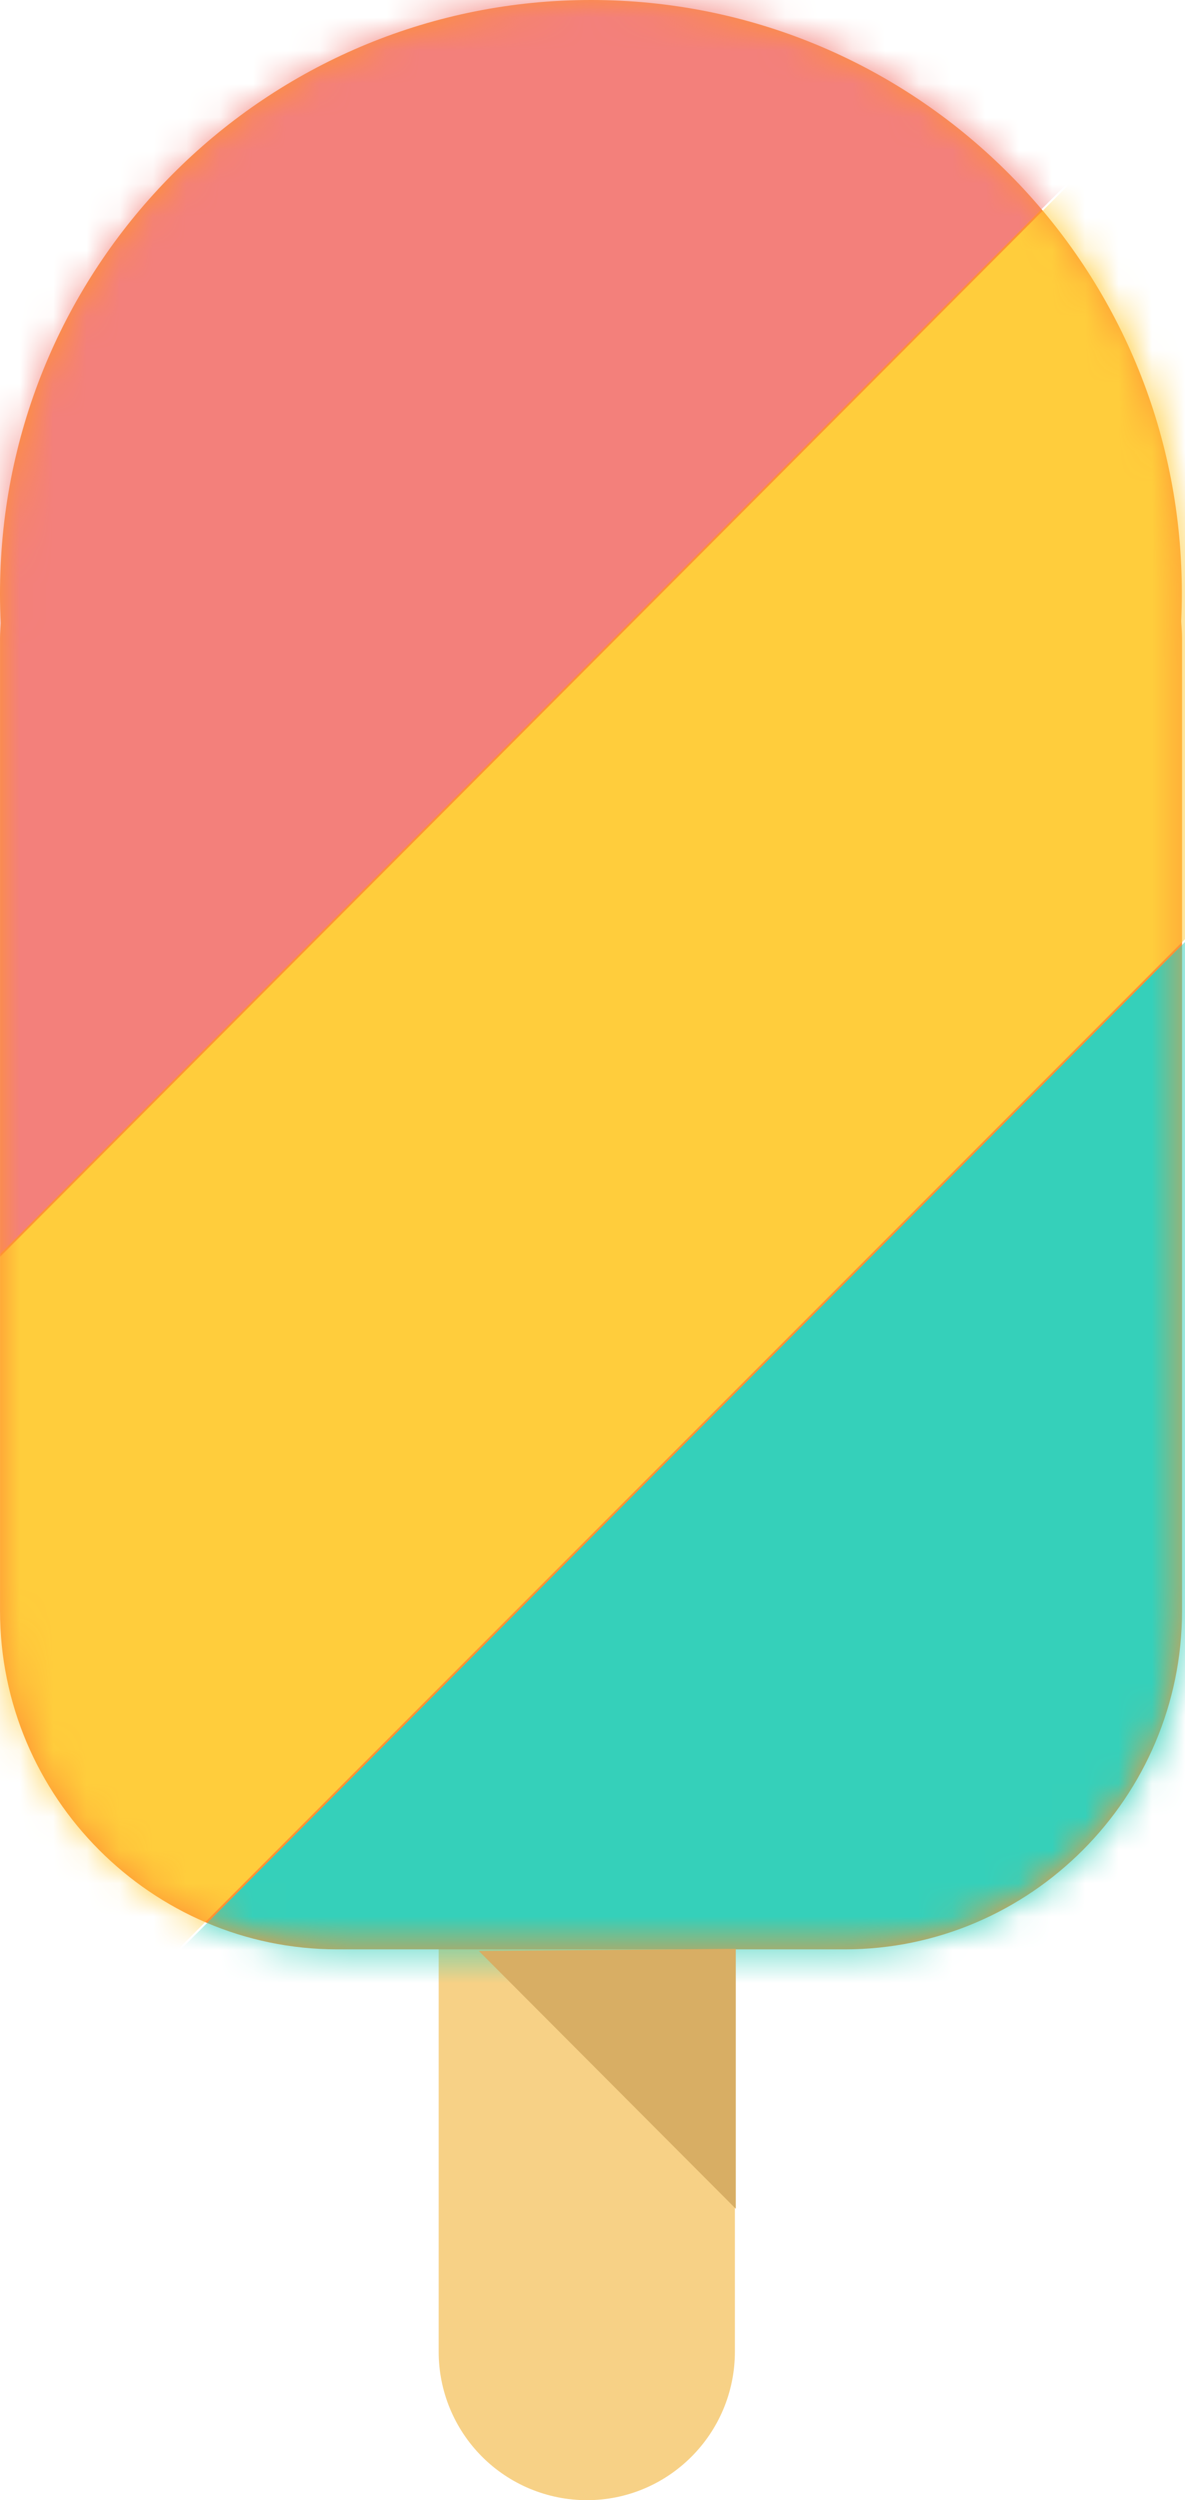
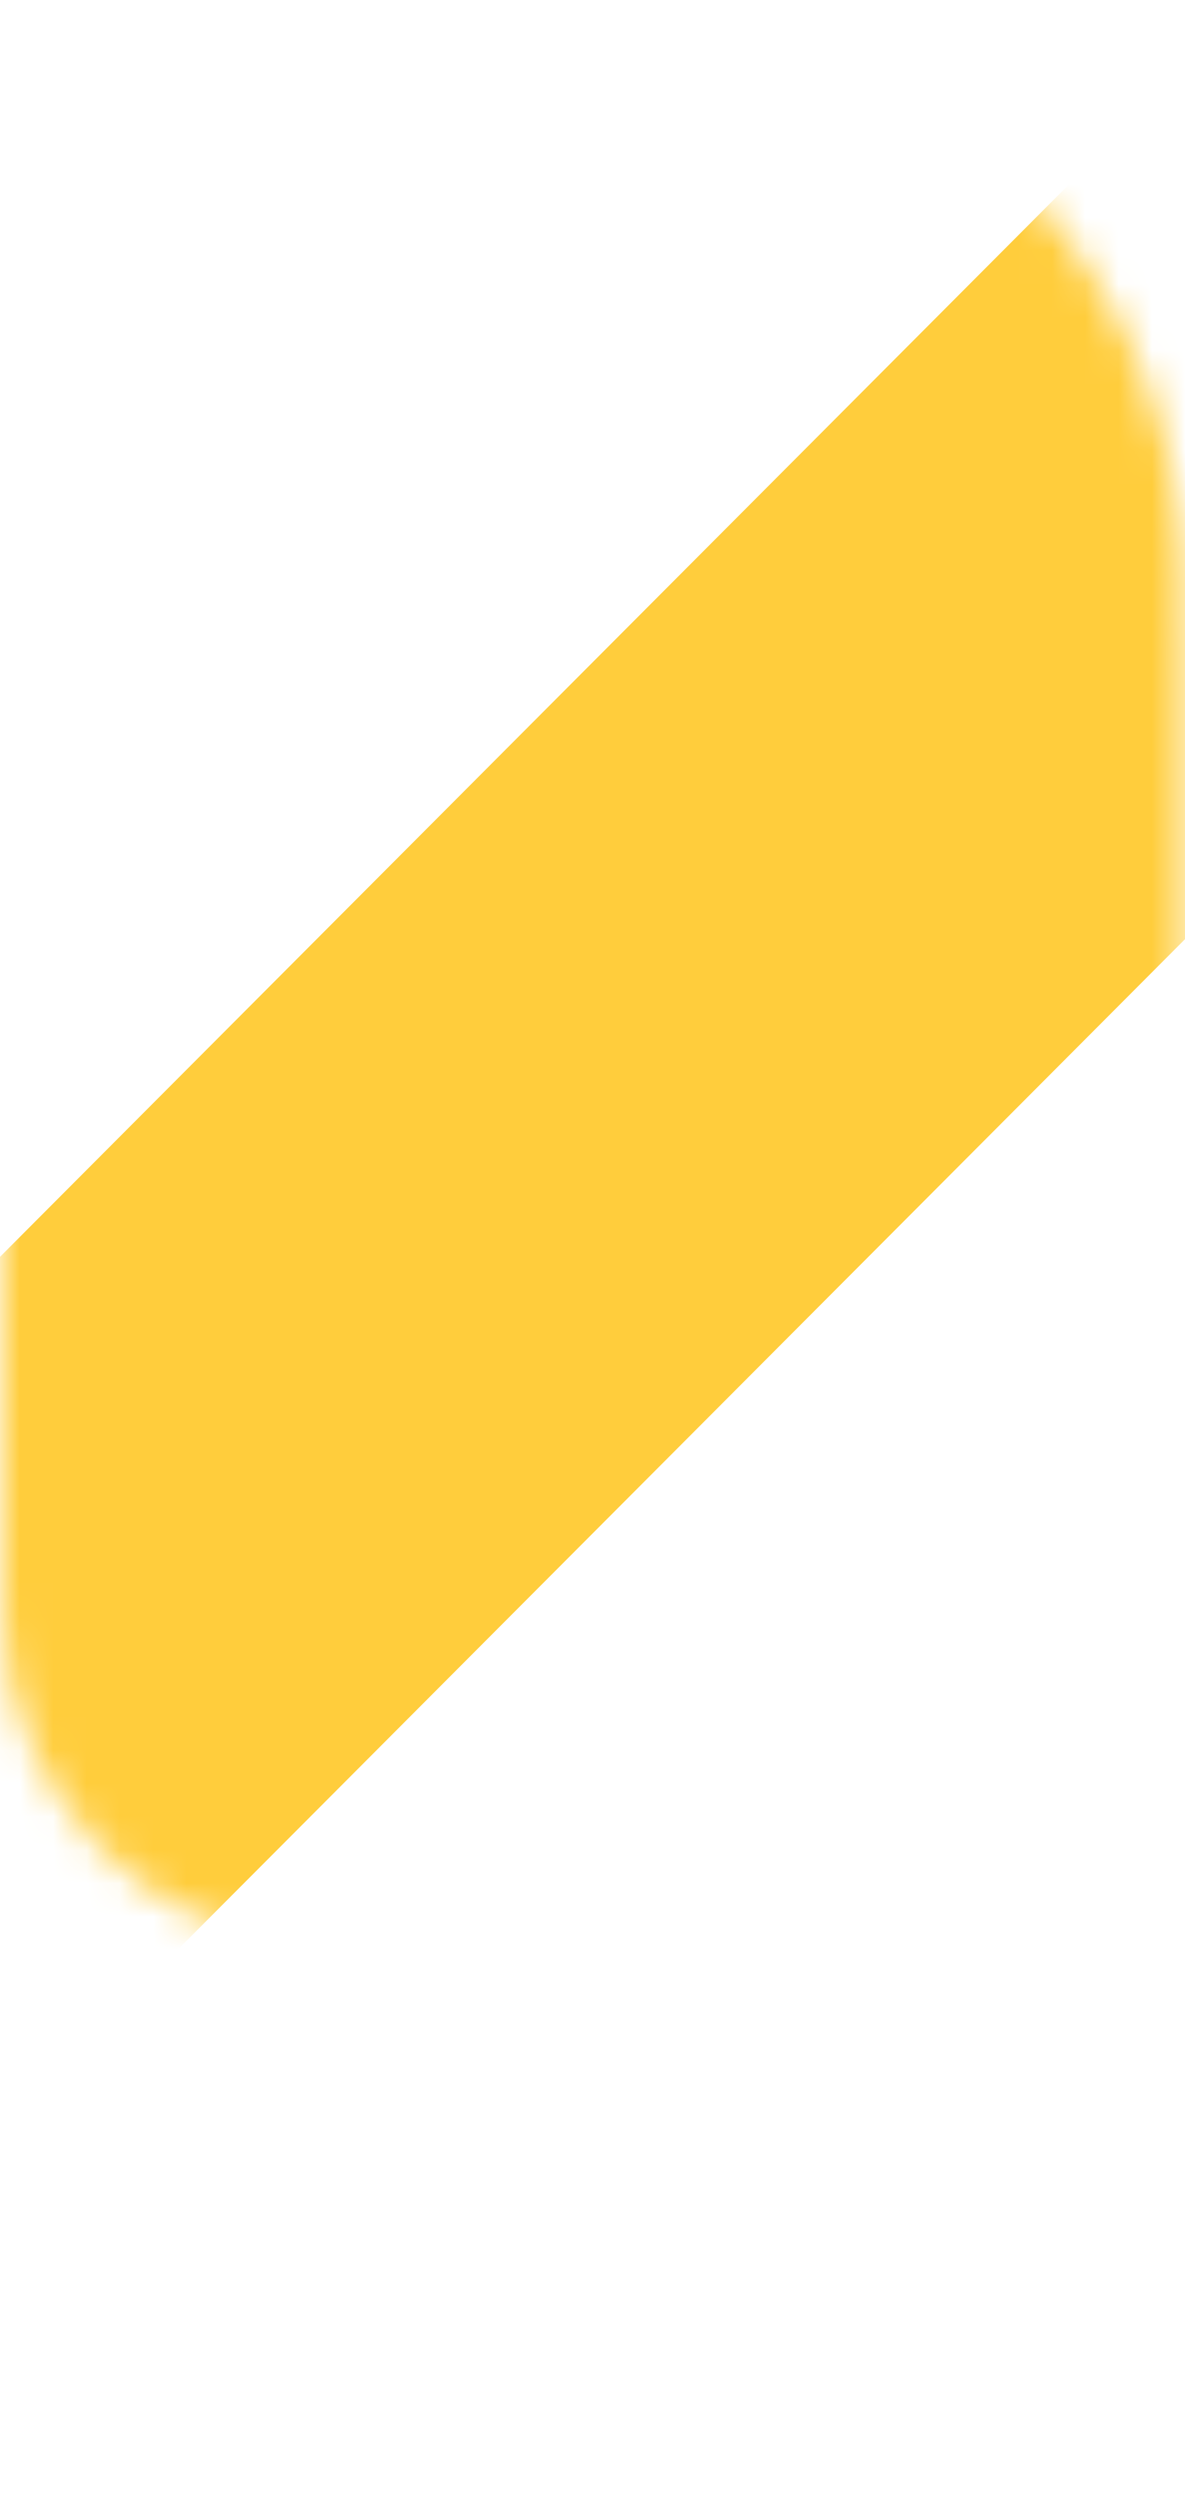
<svg xmlns="http://www.w3.org/2000/svg" xmlns:xlink="http://www.w3.org/1999/xlink" width="35.576px" height="75px" viewBox="0 0 35.576 75" version="1.1">
  <title>icecream-icon</title>
  <defs>
    <path d="M0.019,16.957 C-0.006,17.535 -0.005,18.113 0.023,18.69 C0.015,18.838 -9.874357e-16,18.985 -9.874357e-16,19.135 L-9.874357e-16,48.324 C-9.874357e-16,53.906 4.556,58.474 10.125,58.474 L25.363,58.474 C30.93,58.474 35.488,53.906 35.488,48.324 L35.488,19.135 C35.488,18.964 35.469,18.8 35.461,18.633 C35.489,18.075 35.49,17.516 35.463,16.957 C35.034,7.518 27.263,5.26985947e-16 17.742,5.26985947e-16 C8.219,5.26985947e-16 0.448,7.518 0.019,16.955 L0.019,16.957 Z" id="path-1" />
-     <path d="M0.019,16.957 C-0.006,17.535 -0.005,18.113 0.023,18.69 C0.015,18.838 -9.874357e-16,18.985 -9.874357e-16,19.135 L-9.874357e-16,48.324 C-9.874357e-16,53.906 4.556,58.474 10.125,58.474 L25.363,58.474 C30.93,58.474 35.488,53.906 35.488,48.324 L35.488,19.135 C35.488,18.964 35.469,18.8 35.461,18.633 C35.489,18.075 35.49,17.516 35.463,16.957 C35.034,7.518 27.263,5.26985947e-16 17.742,5.26985947e-16 C8.219,5.26985947e-16 0.448,7.518 0.019,16.955 L0.019,16.957 Z" id="path-3" />
-     <path d="M0.019,16.957 C-0.006,17.535 -0.005,18.113 0.023,18.69 C0.015,18.838 -9.874357e-16,18.985 -9.874357e-16,19.135 L-9.874357e-16,48.324 C-9.874357e-16,53.906 4.556,58.474 10.125,58.474 L25.363,58.474 C30.93,58.474 35.488,53.906 35.488,48.324 L35.488,19.135 C35.488,18.964 35.469,18.8 35.461,18.633 C35.489,18.075 35.49,17.516 35.463,16.957 C35.034,7.518 27.263,5.26985947e-16 17.742,5.26985947e-16 C8.219,5.26985947e-16 0.448,7.518 0.019,16.955 L0.019,16.957 Z" id="path-5" />
  </defs>
  <g id="Page-1" stroke="none" stroke-width="1" fill="none" fill-rule="evenodd">
    <g id="icecream-icon" transform="translate(-0, 0)">
-       <path d="M17.616,24.134 C15.157,24.138 13.167,26.133 13.17,28.591 L13.17,70.543 C13.168,71.723 13.636,72.856 14.469,73.692 C15.303,74.528 16.435,74.998 17.616,75 C20.072,75 22.063,73.005 22.063,70.543 L22.063,28.591 C22.066,26.133 20.076,24.138 17.617,24.134" id="Path" fill="#F7D186" fill-rule="nonzero" />
-       <path d="M35.462,18.635 C35.488,18.077 35.488,17.518 35.462,16.959 C35.037,7.52 27.266,0 17.743,0 C8.22,0 0.449,7.52 0.02,16.959 C-0.007,17.537 -0.007,18.115 0.022,18.692 C0.016,18.84 0.001,18.987 0.001,19.137 L0.001,48.326 C0.001,53.908 4.557,58.476 10.126,58.476 L25.364,58.476 C30.931,58.476 35.487,53.908 35.487,48.326 L35.487,19.137 C35.487,18.966 35.47,18.802 35.462,18.635" id="Path" fill="#FF9234" fill-rule="nonzero" />
      <g id="Path-Clipped" transform="translate(0.088, 0.002)">
        <mask id="mask-2" fill="white">
          <use xlink:href="#path-1" />
        </mask>
        <g id="path-1" />
        <polygon id="Path" fill="#FFCD3C" fill-rule="nonzero" mask="url(#mask-2)" points="46.12 17.514 2.111 61.628 -10.923 48.562 33.084 4.448" />
      </g>
      <g id="Path-Clipped" transform="translate(0.088, 0.002)">
        <mask id="mask-4" fill="white">
          <use xlink:href="#path-3" />
        </mask>
        <g id="path-3" />
        <polygon id="Path" fill="#F3807B" fill-rule="nonzero" mask="url(#mask-4)" points="33.045 4.406 -10.963 48.52 -27.181 32.262 16.822 -11.852" />
      </g>
      <g id="Path-Clipped" transform="translate(0.088, 0.002)">
        <mask id="mask-6" fill="white">
          <use xlink:href="#path-5" />
        </mask>
        <g id="path-5" />
        <polygon id="Path" fill="#35D0BA" fill-rule="nonzero" mask="url(#mask-6)" points="59.196 30.622 15.188 74.734 2.155 61.668 46.162 17.556" />
      </g>
-       <polyline id="Path" fill="#D8AE64" fill-rule="nonzero" points="14.376 58.525 22.09 66.258 22.09 58.461 14.376 58.525" />
    </g>
  </g>
</svg>